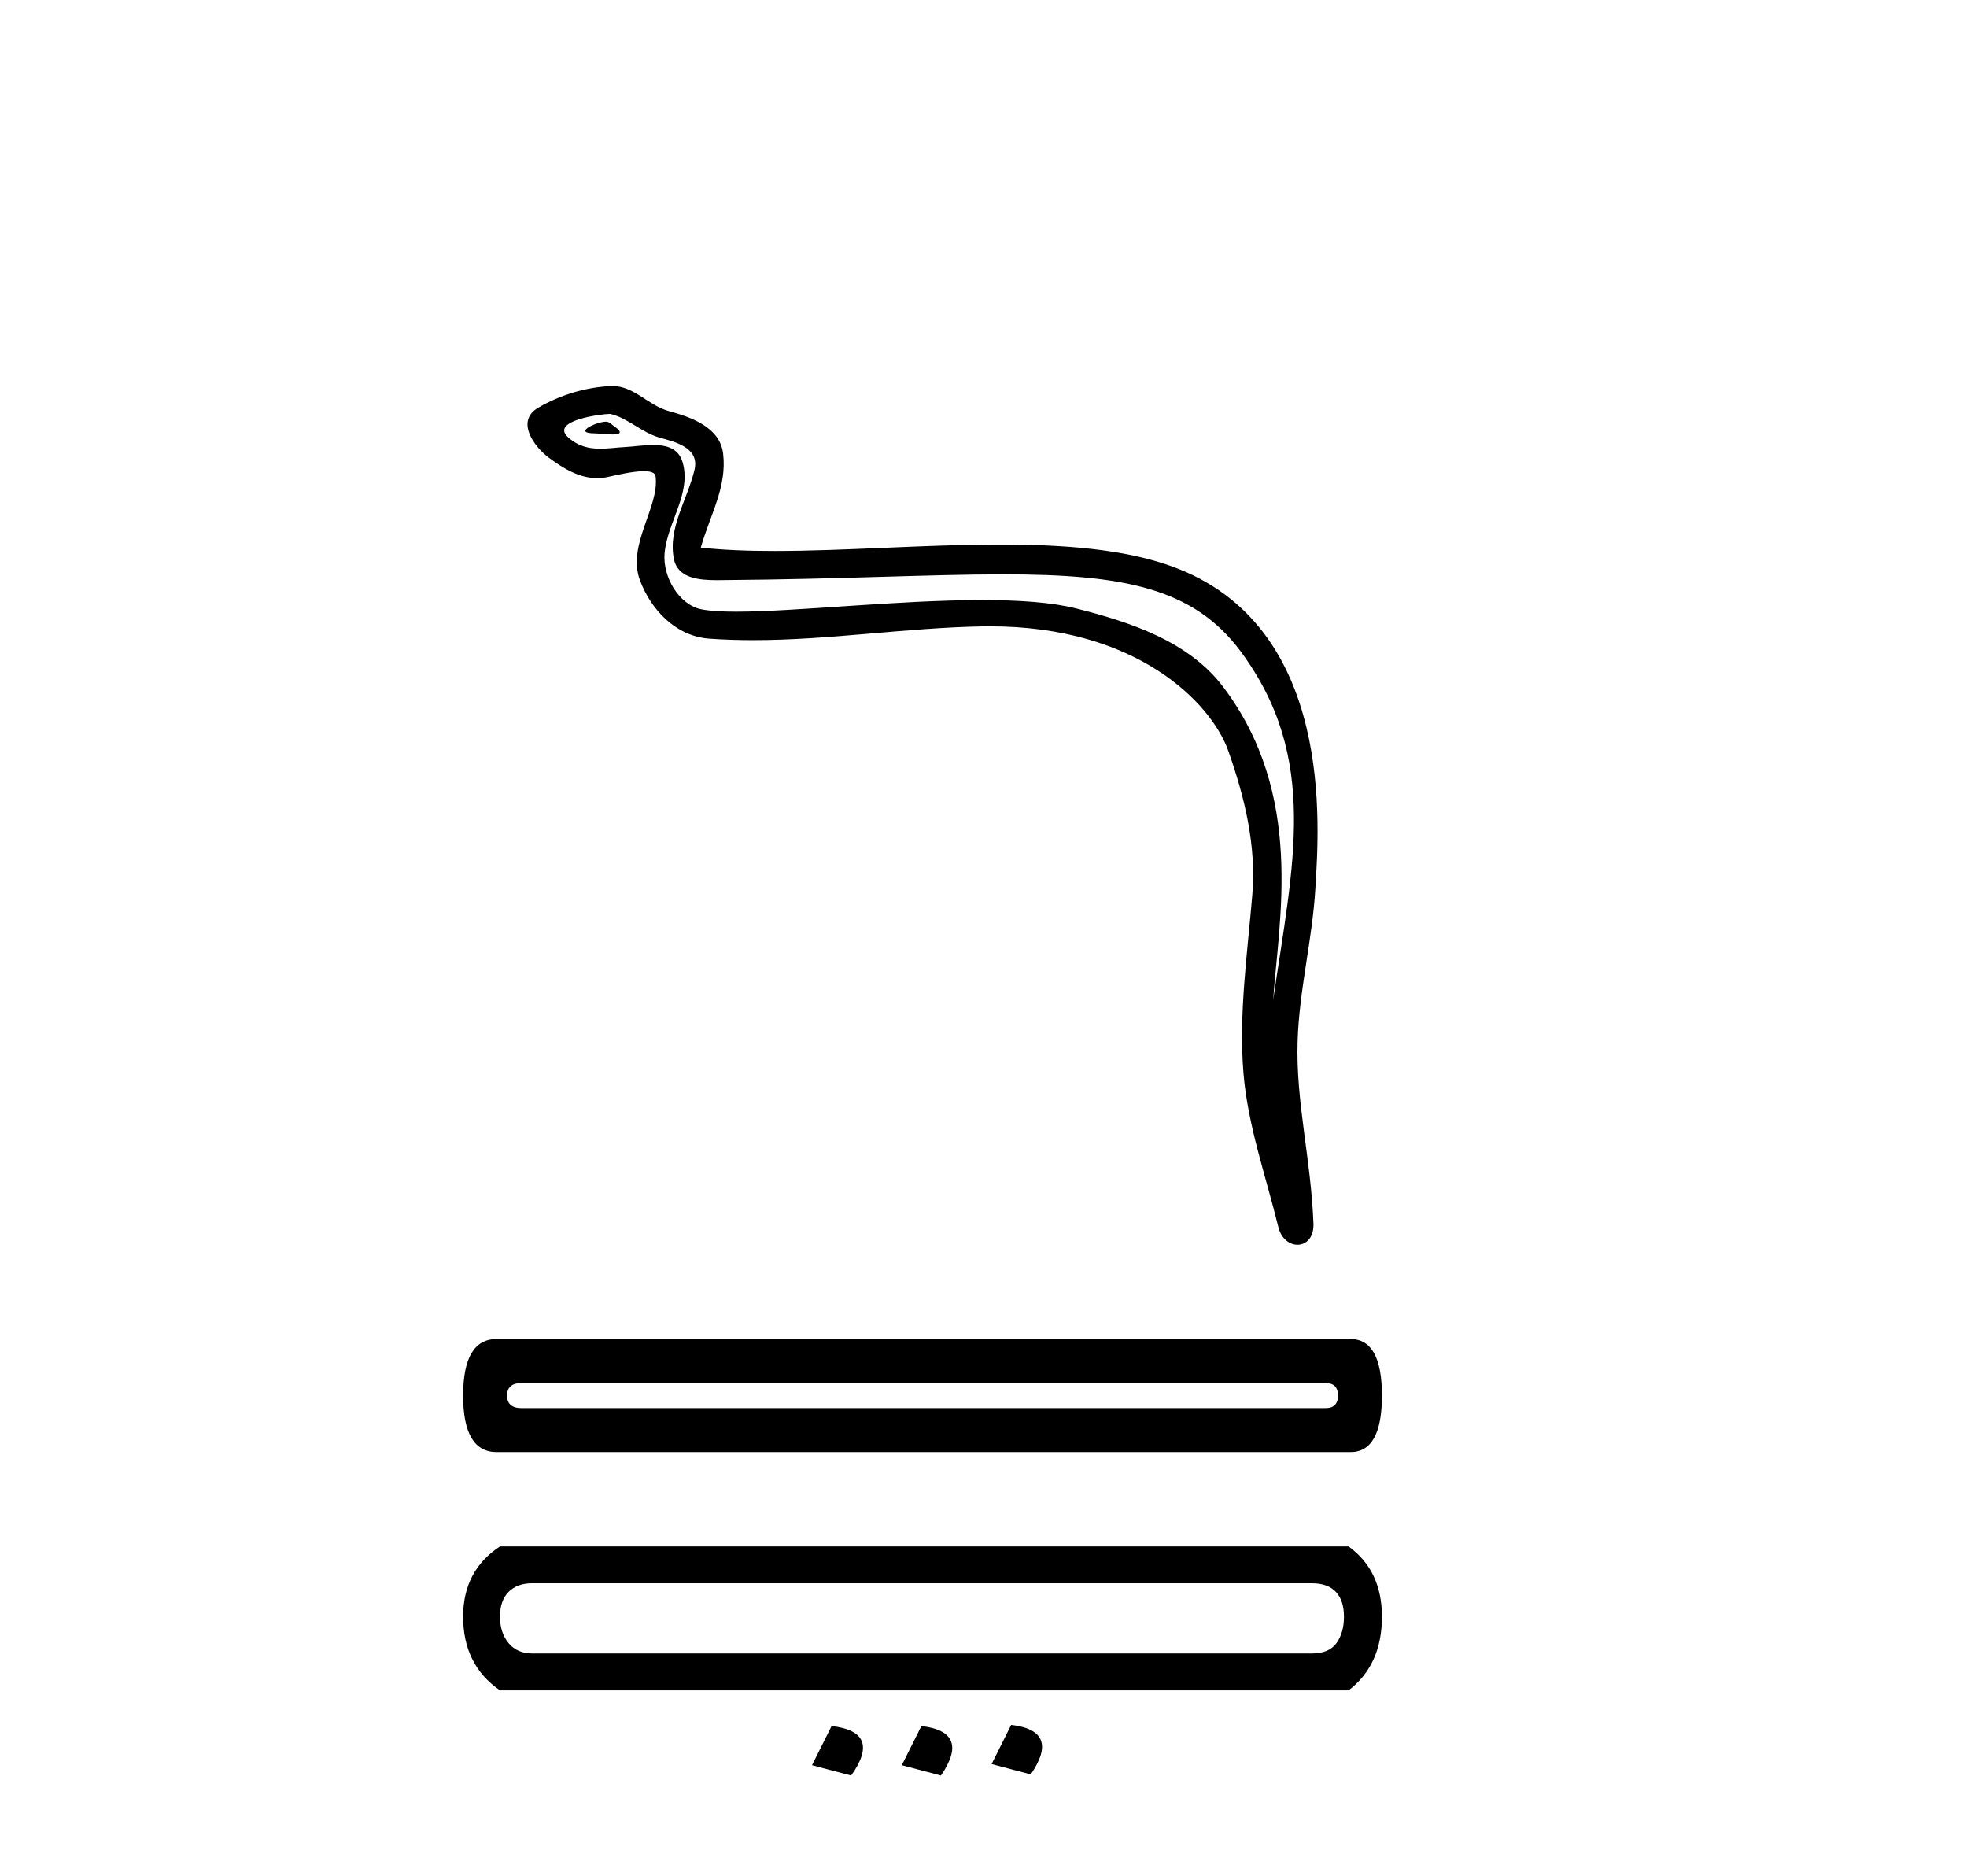
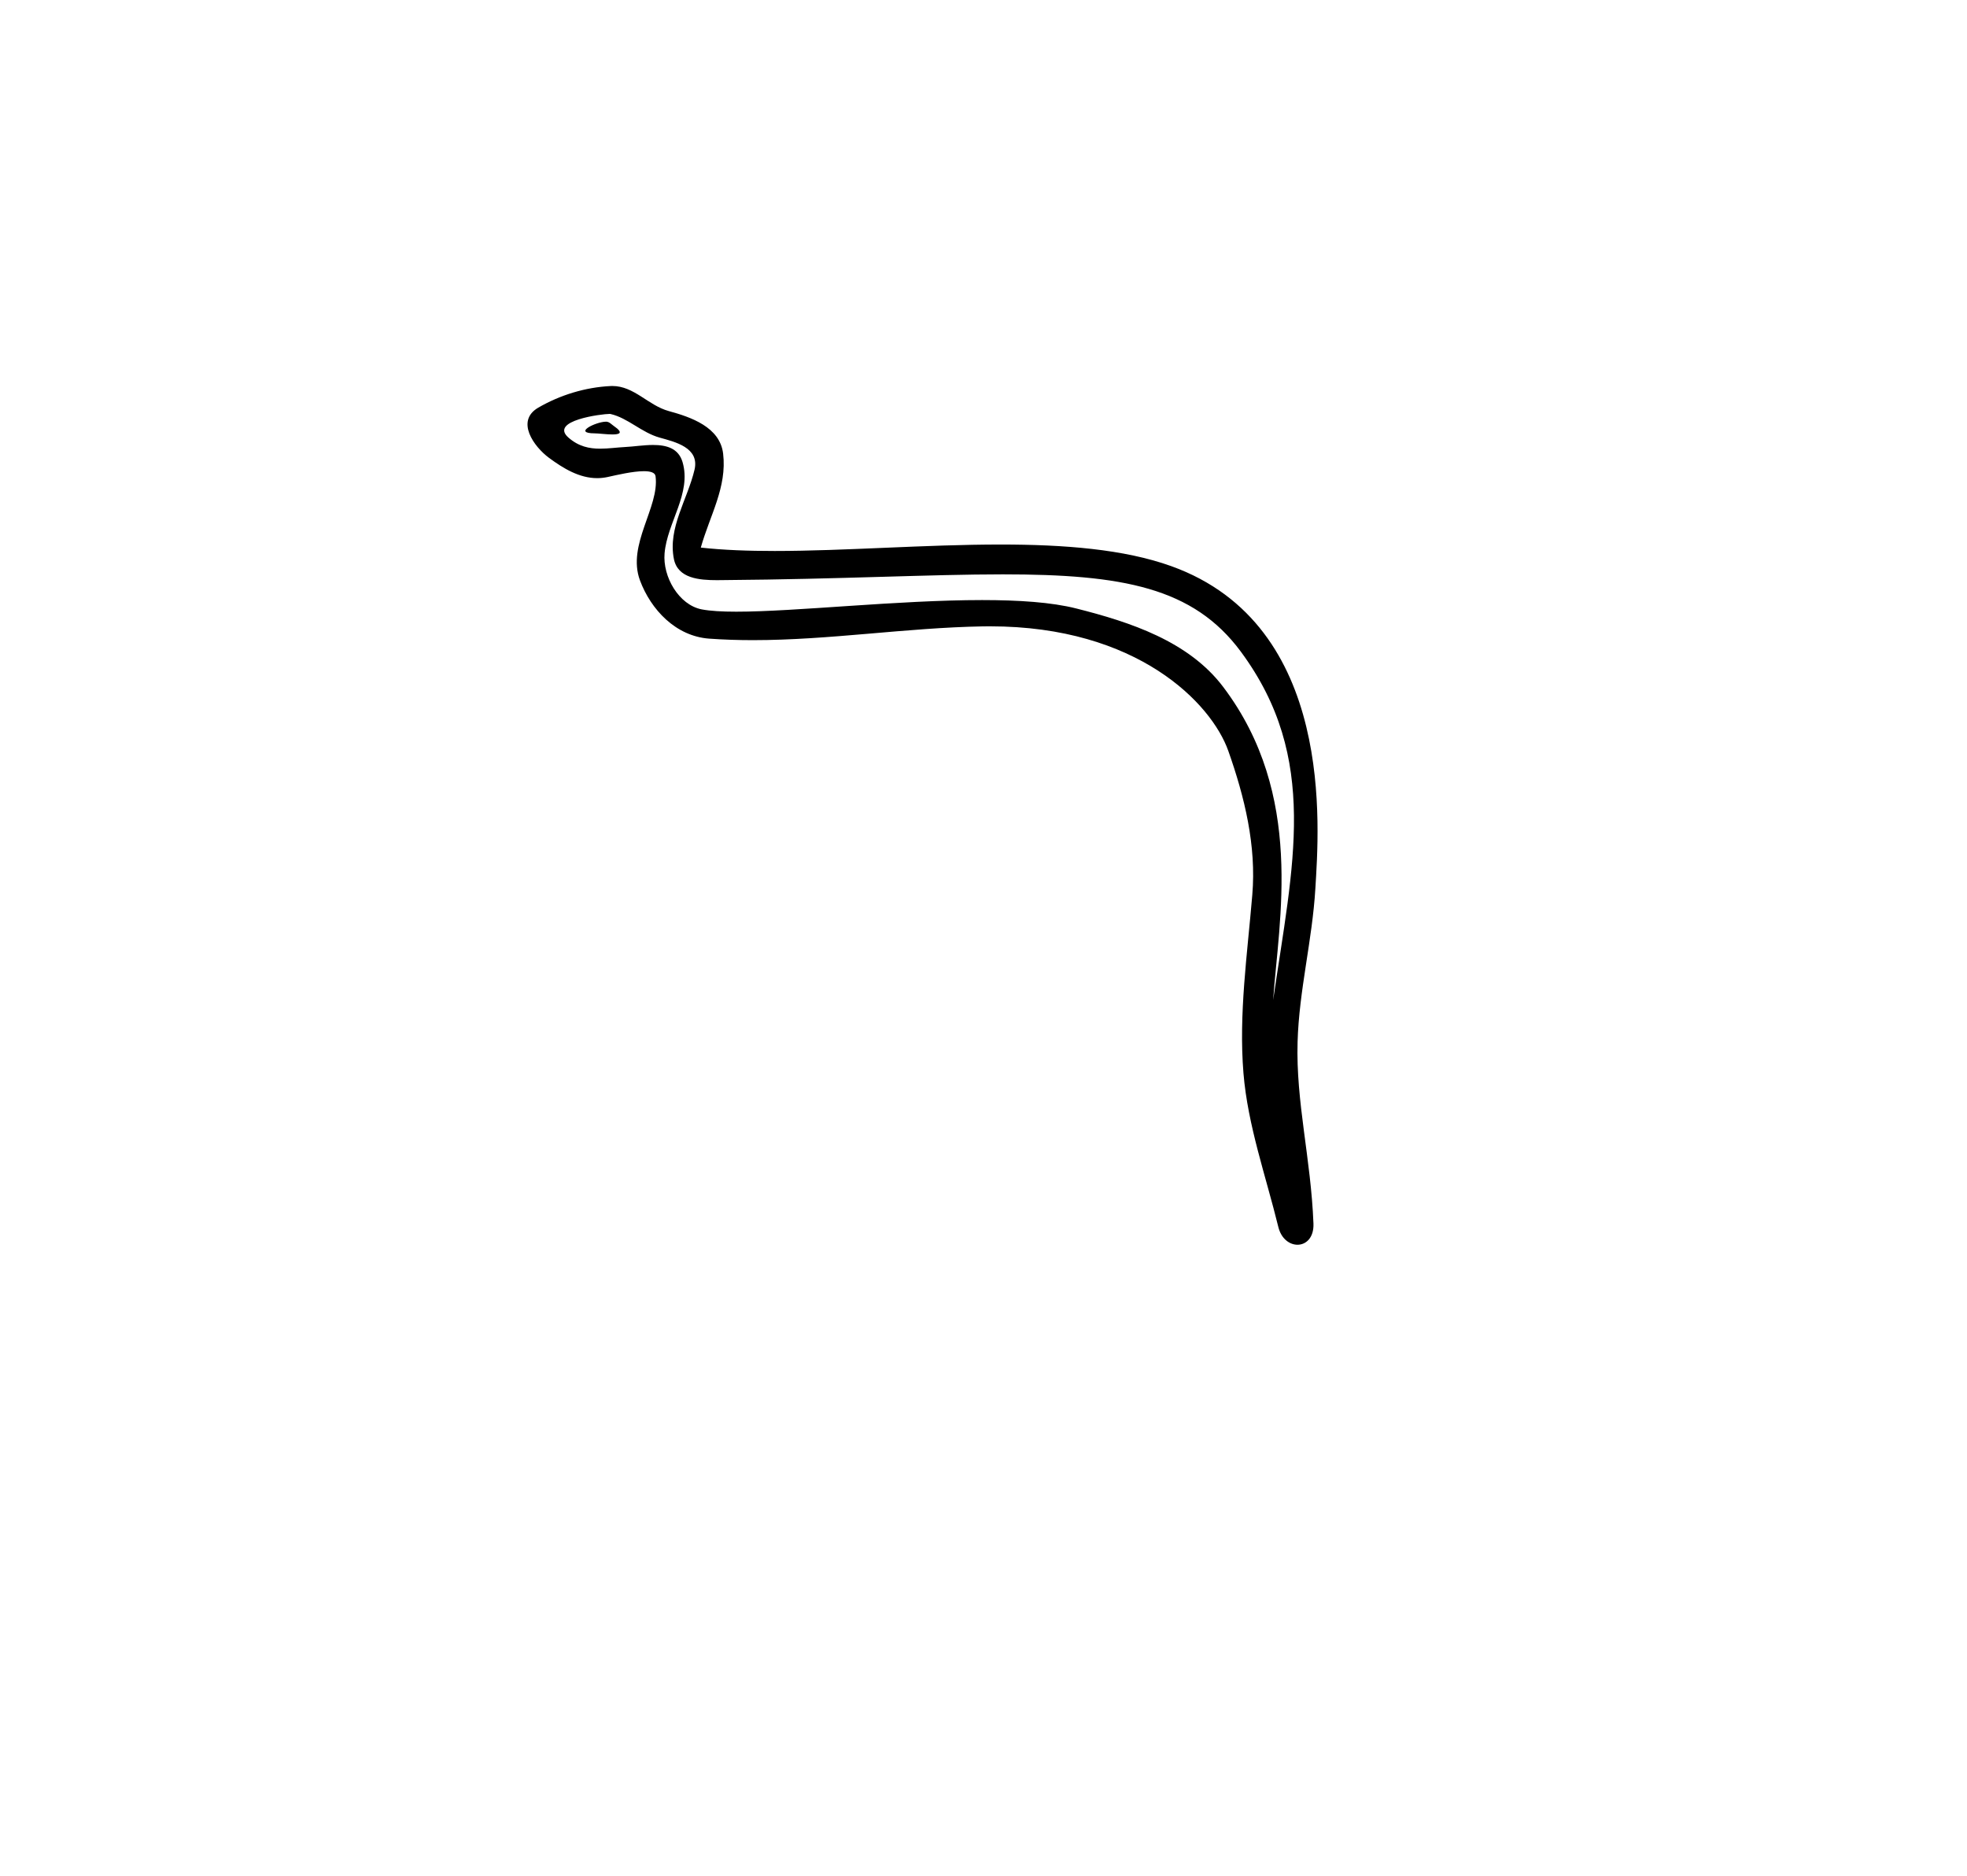
<svg xmlns="http://www.w3.org/2000/svg" width="43.0" height="41.0">
  <path d="M 13.247 9.217 C 13.033 9.217 12.508 9.47 13 9.472 C 13.081 9.472 13.258 9.496 13.389 9.496 C 13.546 9.496 13.637 9.462 13.421 9.313 C 13.368 9.277 13.321 9.219 13.254 9.217 C 13.252 9.217 13.249 9.217 13.247 9.217 ZM 13.329 9.047 C 13.338 9.047 13.344 9.048 13.347 9.049 C 13.726 9.136 14.026 9.455 14.42 9.565 C 14.752 9.658 15.296 9.781 15.183 10.266 C 15.031 10.914 14.595 11.541 14.732 12.219 C 14.817 12.644 15.29 12.681 15.673 12.681 C 15.736 12.681 15.797 12.68 15.854 12.679 C 18.351 12.66 20.333 12.554 21.924 12.554 C 24.532 12.554 26.086 12.837 27.126 14.244 C 28.851 16.577 28.261 18.911 27.832 21.857 C 27.952 20.119 28.528 17.38 26.741 15.016 C 25.987 14.016 24.707 13.597 23.529 13.3 C 22.989 13.163 22.266 13.116 21.47 13.116 C 19.63 13.116 17.394 13.37 16.094 13.37 C 15.784 13.37 15.528 13.355 15.342 13.32 C 14.841 13.224 14.484 12.607 14.528 12.095 C 14.586 11.416 15.122 10.786 14.921 10.1 C 14.831 9.795 14.566 9.726 14.276 9.726 C 14.069 9.726 13.85 9.762 13.675 9.77 C 13.487 9.78 13.301 9.807 13.12 9.807 C 12.881 9.807 12.649 9.76 12.426 9.564 C 12.002 9.191 13.159 9.047 13.329 9.047 ZM 13.387 8.437 C 13.374 8.437 13.36 8.437 13.347 8.438 C 12.796 8.465 12.243 8.634 11.766 8.911 C 11.268 9.201 11.668 9.762 12.005 10.01 C 12.315 10.238 12.664 10.451 13.054 10.451 C 13.13 10.451 13.206 10.443 13.285 10.426 C 13.484 10.382 13.836 10.299 14.076 10.299 C 14.218 10.299 14.321 10.328 14.331 10.41 C 14.42 11.085 13.7 11.905 13.99 12.685 C 14.228 13.325 14.773 13.906 15.502 13.959 C 15.821 13.982 16.14 13.992 16.458 13.992 C 18.138 13.992 19.808 13.72 21.487 13.691 C 21.541 13.691 21.594 13.69 21.647 13.69 C 24.864 13.69 26.483 15.37 26.852 16.414 C 27.209 17.425 27.467 18.484 27.376 19.56 C 27.268 20.856 27.077 22.162 27.183 23.458 C 27.277 24.601 27.674 25.71 27.945 26.818 C 28.008 27.077 28.192 27.207 28.364 27.207 C 28.552 27.207 28.725 27.052 28.713 26.743 C 28.657 25.314 28.328 24.094 28.366 22.776 C 28.398 21.644 28.688 20.554 28.755 19.418 C 28.832 18.101 29.199 13.666 25.606 12.375 C 24.573 12.003 23.261 11.902 21.871 11.902 C 20.226 11.902 18.471 12.043 16.935 12.043 C 16.36 12.043 15.816 12.024 15.32 11.969 C 15.518 11.265 15.896 10.65 15.808 9.915 C 15.739 9.334 15.103 9.117 14.62 8.985 C 14.17 8.862 13.864 8.437 13.387 8.437 Z" style="fill:#000000;stroke:none" />
-   <path d="M 28.975 30.229 Q 29.249 30.229 29.249 30.504 Q 29.249 30.778 28.975 30.778 L 11.405 30.778 Q 11.085 30.778 11.085 30.504 Q 11.085 30.229 11.405 30.229 ZM 10.856 29.268 Q 10.124 29.268 10.124 30.504 Q 10.124 31.739 10.856 31.739 L 29.524 31.739 Q 30.21 31.739 30.21 30.504 Q 30.21 29.268 29.524 29.268 Z" style="fill:#000000;stroke:none" />
-   <path d="M 28.675 34.606 Q 29.027 34.606 29.203 34.795 Q 29.38 34.983 29.38 35.336 Q 29.38 35.688 29.216 35.915 Q 29.052 36.141 28.675 36.141 L 11.634 36.141 Q 11.307 36.141 11.118 35.915 Q 10.93 35.688 10.93 35.336 Q 10.93 34.983 11.118 34.795 Q 11.307 34.606 11.634 34.606 ZM 10.93 33.8 Q 10.124 34.329 10.124 35.336 Q 10.124 36.393 10.93 36.947 L 29.48 36.947 Q 30.21 36.393 30.21 35.336 Q 30.21 34.329 29.48 33.8 ZM 22.105 37.702 L 21.677 38.558 L 22.533 38.784 Q 23.188 37.828 22.105 37.702 ZM 18.179 37.727 L 17.751 38.583 L 18.607 38.809 Q 19.286 37.853 18.179 37.727 ZM 20.142 37.727 L 19.714 38.583 L 20.57 38.809 Q 21.224 37.853 20.142 37.727 Z" style="fill:#000000;stroke:none" />
</svg>